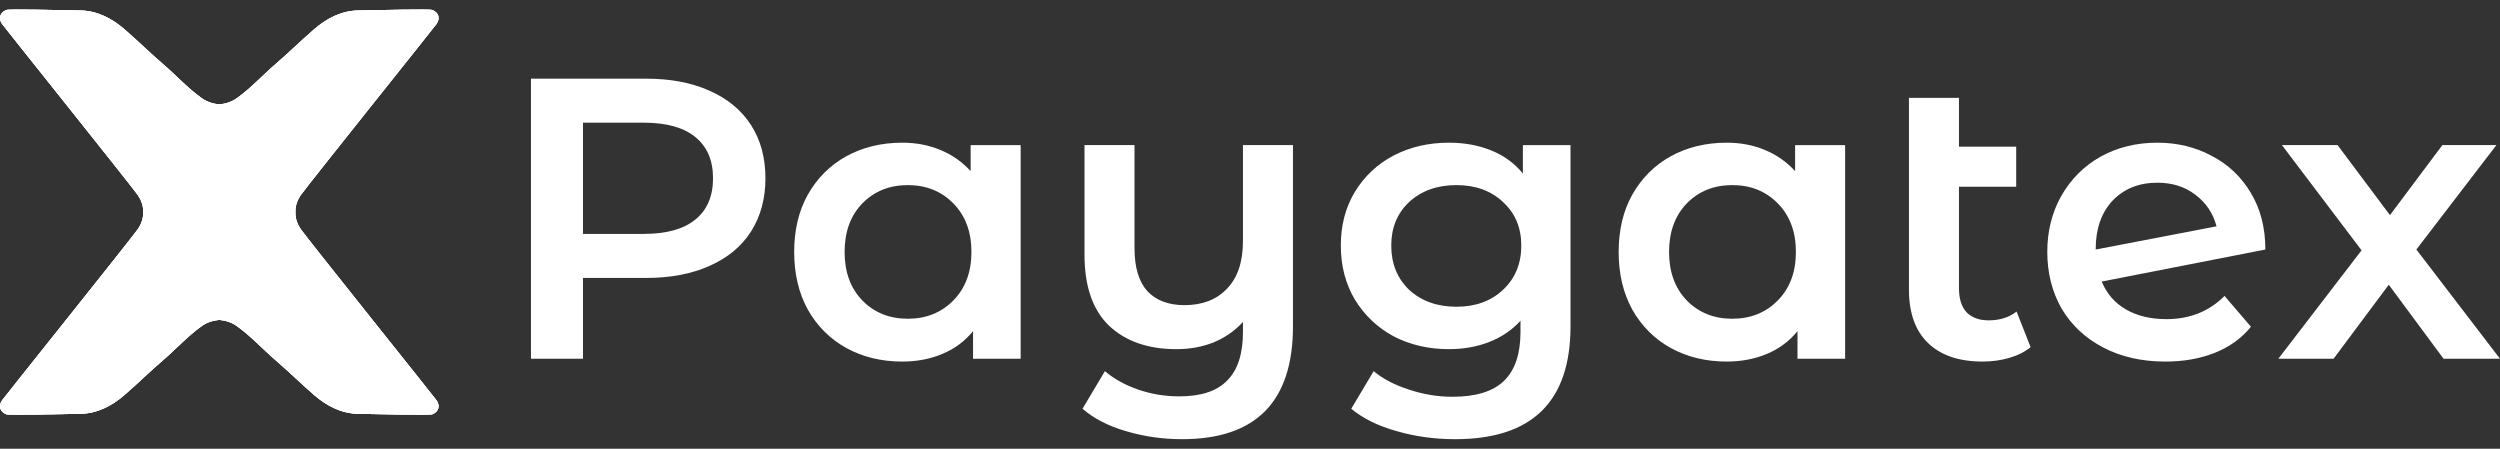
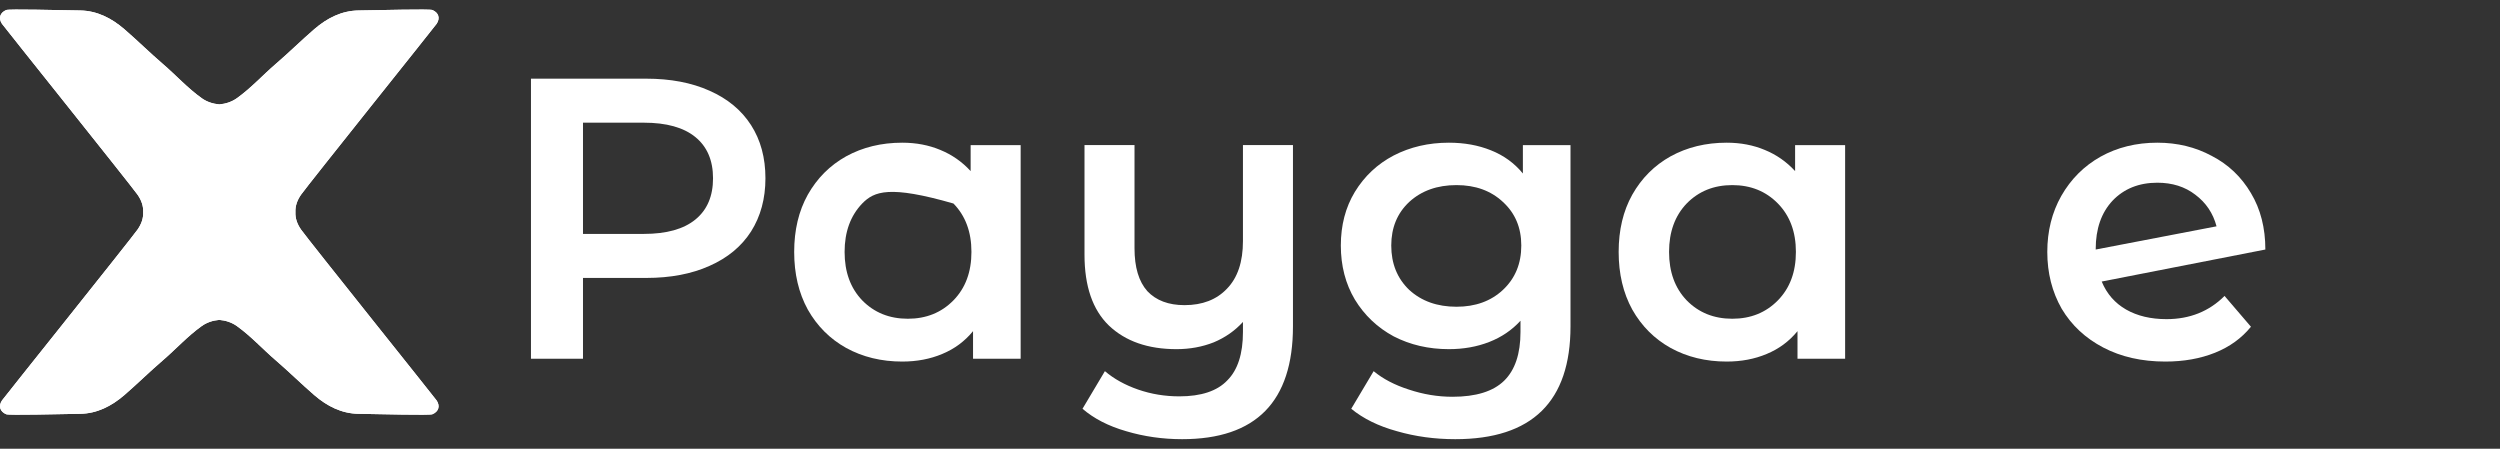
<svg xmlns="http://www.w3.org/2000/svg" width="195" height="35" viewBox="0 0 195 35" fill="none">
  <rect x="0" y="0" width="195" height="35" fill="#333333" stroke="none" />
  <path d="M23.485 17.912C23.167 17.461 23.023 17.003 23.043 16.546C23.023 16.091 23.167 15.632 23.485 15.181C24.035 14.403 33.932 2.046 34.059 1.854C34.349 1.416 34.215 0.989 33.727 0.781C33.512 0.69 29.671 0.791 27.956 0.817C26.647 0.836 25.512 1.413 24.512 2.277C23.491 3.159 22.534 4.107 21.511 4.985C20.488 5.864 19.58 6.873 18.476 7.661C18.082 7.942 17.6 8.103 17.106 8.143C16.612 8.103 16.129 7.942 15.736 7.661C14.632 6.873 13.724 5.864 12.7 4.985C11.678 4.107 10.72 3.158 9.7 2.277C8.698 1.414 7.564 0.837 6.255 0.817C4.539 0.792 0.699 0.69 0.484 0.782C-0.004 0.99 -0.139 1.416 0.152 1.855C0.278 2.046 10.176 14.404 10.725 15.181C11.043 15.632 11.188 16.091 11.168 16.547C11.188 17.003 11.043 17.462 10.725 17.913C10.176 18.69 0.279 31.047 0.152 31.239C-0.139 31.678 -0.004 32.104 0.484 32.312C0.699 32.404 4.539 32.302 6.255 32.277C7.564 32.257 8.698 31.68 9.699 30.817C10.72 29.934 11.677 28.986 12.7 28.108C13.723 27.23 14.631 26.221 15.735 25.432C16.128 25.151 16.611 24.991 17.105 24.951C17.599 24.991 18.082 25.151 18.475 25.432C19.579 26.221 20.487 27.23 21.511 28.108C22.533 28.986 23.491 29.935 24.511 30.817C25.512 31.681 26.646 32.258 27.955 32.277C29.671 32.302 33.511 32.404 33.726 32.312C34.214 32.104 34.349 31.678 34.058 31.239C33.932 31.047 24.034 18.69 23.485 17.913L23.485 17.912Z" fill="white" />
  <path d="M23.485 17.912C23.167 17.461 23.023 17.003 23.043 16.546C23.023 16.091 23.167 15.632 23.485 15.181C24.035 14.403 33.932 2.046 34.059 1.854C34.349 1.416 34.215 0.989 33.727 0.781C33.512 0.69 29.671 0.791 27.956 0.817C26.647 0.836 25.512 1.413 24.512 2.277C23.491 3.159 22.534 4.107 21.511 4.985C20.488 5.864 19.58 6.873 18.476 7.661C18.082 7.942 17.6 8.103 17.106 8.143C16.612 8.103 16.129 7.942 15.736 7.661C14.632 6.873 13.724 5.864 12.7 4.985C11.678 4.107 10.72 3.158 9.7 2.277C8.698 1.414 7.564 0.837 6.255 0.817C4.539 0.792 0.699 0.69 0.484 0.782C-0.004 0.99 -0.139 1.416 0.152 1.855C0.278 2.046 10.176 14.404 10.725 15.181C11.043 15.632 11.188 16.091 11.168 16.547C11.188 17.003 11.043 17.462 10.725 17.913C10.176 18.69 0.279 31.047 0.152 31.239C-0.139 31.678 -0.004 32.104 0.484 32.312C0.699 32.404 4.539 32.302 6.255 32.277C7.564 32.257 8.698 31.68 9.699 30.817C10.72 29.934 11.677 28.986 12.7 28.108C13.723 27.23 14.631 26.221 15.735 25.432C16.128 25.151 16.611 24.991 17.105 24.951C17.599 24.991 18.082 25.151 18.475 25.432C19.579 26.221 20.487 27.23 21.511 28.108C22.533 28.986 23.491 29.935 24.511 30.817C25.512 31.681 26.646 32.258 27.955 32.277C29.671 32.302 33.511 32.404 33.726 32.312C34.214 32.104 34.349 31.678 34.058 31.239C33.932 31.047 24.034 18.69 23.485 17.913L23.485 17.912Z" fill="white" />
-   <path d="M23.485 17.912C23.167 17.461 23.023 17.003 23.043 16.546C23.023 16.091 23.167 15.632 23.485 15.181C24.035 14.403 33.932 2.046 34.059 1.854C34.349 1.416 34.215 0.989 33.727 0.781C33.512 0.69 29.671 0.791 27.956 0.817C26.647 0.836 25.512 1.413 24.512 2.277C23.491 3.159 22.534 4.107 21.511 4.985C20.488 5.864 19.58 6.873 18.476 7.661C18.082 7.942 17.6 8.103 17.106 8.143C16.612 8.103 16.129 7.942 15.736 7.661C14.632 6.873 13.724 5.864 12.7 4.985C11.678 4.107 10.72 3.158 9.7 2.277C8.698 1.414 7.564 0.837 6.255 0.817C4.539 0.792 0.699 0.69 0.484 0.782C-0.004 0.99 -0.139 1.416 0.152 1.855C0.278 2.046 10.176 14.404 10.725 15.181C11.043 15.632 11.188 16.091 11.168 16.547C11.188 17.003 11.043 17.462 10.725 17.913C10.176 18.69 0.279 31.047 0.152 31.239C-0.139 31.678 -0.004 32.104 0.484 32.312C0.699 32.404 4.539 32.302 6.255 32.277C7.564 32.257 8.698 31.68 9.699 30.817C10.72 29.934 11.677 28.986 12.7 28.108C13.723 27.23 14.631 26.221 15.735 25.432C16.128 25.151 16.611 24.991 17.105 24.951C17.599 24.991 18.082 25.151 18.475 25.432C19.579 26.221 20.487 27.23 21.511 28.108C22.533 28.986 23.491 29.935 24.511 30.817C25.512 31.681 26.646 32.258 27.955 32.277C29.671 32.302 33.511 32.404 33.726 32.312C34.214 32.104 34.349 31.678 34.058 31.239C33.932 31.047 24.034 18.69 23.485 17.913L23.485 17.912Z" fill="white" />
-   <path d="M190.599 27.983L186.324 22.209L182.017 27.983H177.71L184.201 19.525L177.991 11.317H182.329L186.417 16.779L190.506 11.317H194.719L188.477 19.462L195 27.983H190.599Z" fill="white" />
  <path d="M168.989 24.893C170.799 24.893 172.308 24.29 173.515 23.083L175.574 25.486C174.846 26.381 173.91 27.057 172.766 27.515C171.621 27.973 170.331 28.202 168.896 28.202C167.065 28.202 165.452 27.838 164.058 27.109C162.664 26.381 161.582 25.372 160.812 24.082C160.063 22.771 159.689 21.294 159.689 19.65C159.689 18.027 160.053 16.571 160.781 15.281C161.53 13.97 162.55 12.951 163.84 12.223C165.151 11.494 166.628 11.13 168.272 11.13C169.832 11.13 171.247 11.474 172.516 12.16C173.806 12.826 174.825 13.793 175.574 15.063C176.323 16.311 176.698 17.778 176.698 19.463L163.933 21.96C164.329 22.917 164.963 23.645 165.837 24.145C166.711 24.644 167.762 24.893 168.989 24.893ZM168.272 14.251C166.836 14.251 165.671 14.719 164.776 15.656C163.902 16.592 163.465 17.851 163.465 19.432V19.463L172.89 17.653C172.62 16.634 172.069 15.812 171.236 15.188C170.425 14.563 169.437 14.251 168.272 14.251Z" fill="white" />
-   <path d="M158.386 27.078C157.928 27.453 157.367 27.733 156.701 27.921C156.056 28.108 155.369 28.201 154.641 28.201C152.81 28.201 151.395 27.723 150.396 26.766C149.398 25.809 148.898 24.415 148.898 22.584V7.635H152.8V11.442H157.263V14.563H152.8V22.49C152.8 23.302 152.997 23.926 153.393 24.363C153.809 24.779 154.381 24.987 155.109 24.987C155.983 24.987 156.711 24.758 157.294 24.3L158.386 27.078Z" fill="white" />
  <path d="M143.919 11.318V27.983H140.205V25.83C139.56 26.62 138.759 27.213 137.802 27.609C136.866 28.004 135.825 28.202 134.681 28.202C133.058 28.202 131.602 27.848 130.312 27.141C129.043 26.433 128.044 25.434 127.316 24.145C126.608 22.855 126.255 21.357 126.255 19.65C126.255 17.944 126.608 16.457 127.316 15.188C128.044 13.898 129.043 12.899 130.312 12.191C131.602 11.484 133.058 11.13 134.681 11.13C135.763 11.13 136.751 11.318 137.646 11.692C138.561 12.066 139.352 12.618 140.018 13.346V11.318H143.919ZM135.118 24.862C136.554 24.862 137.74 24.384 138.676 23.427C139.612 22.47 140.08 21.211 140.08 19.65C140.08 18.09 139.612 16.831 138.676 15.874C137.74 14.917 136.554 14.438 135.118 14.438C133.682 14.438 132.496 14.917 131.56 15.874C130.645 16.831 130.187 18.09 130.187 19.65C130.187 21.211 130.645 22.47 131.56 23.427C132.496 24.384 133.682 24.862 135.118 24.862Z" fill="white" />
  <path d="M122.499 11.318V25.455C122.499 31.323 119.503 34.256 113.511 34.256C111.909 34.256 110.39 34.048 108.955 33.632C107.519 33.237 106.333 32.654 105.397 31.884L107.144 28.951C107.873 29.554 108.788 30.033 109.891 30.386C111.014 30.761 112.148 30.948 113.293 30.948C115.124 30.948 116.466 30.532 117.319 29.7C118.172 28.867 118.598 27.598 118.598 25.892V25.018C117.932 25.747 117.121 26.298 116.164 26.672C115.207 27.047 114.156 27.234 113.012 27.234C111.43 27.234 109.995 26.901 108.705 26.235C107.436 25.549 106.427 24.592 105.678 23.364C104.949 22.137 104.585 20.732 104.585 19.151C104.585 17.57 104.949 16.176 105.678 14.969C106.427 13.741 107.436 12.795 108.705 12.129C109.995 11.463 111.43 11.13 113.012 11.13C114.218 11.13 115.311 11.328 116.289 11.723C117.287 12.118 118.12 12.722 118.785 13.533V11.318H122.499ZM113.605 23.926C115.082 23.926 116.289 23.489 117.225 22.615C118.182 21.721 118.661 20.566 118.661 19.151C118.661 17.757 118.182 16.623 117.225 15.749C116.289 14.875 115.082 14.438 113.605 14.438C112.107 14.438 110.879 14.875 109.922 15.749C108.986 16.623 108.518 17.757 108.518 19.151C108.518 20.566 108.986 21.721 109.922 22.615C110.879 23.489 112.107 23.926 113.605 23.926Z" fill="white" />
  <path d="M100.851 11.317V25.455C100.851 31.322 97.969 34.256 92.206 34.256C90.687 34.256 89.23 34.048 87.836 33.632C86.463 33.236 85.329 32.654 84.435 31.884L86.182 28.95C86.89 29.553 87.753 30.032 88.773 30.386C89.792 30.739 90.864 30.916 91.987 30.916C93.693 30.916 94.942 30.5 95.732 29.668C96.544 28.857 96.95 27.598 96.95 25.892V25.111C96.325 25.798 95.566 26.328 94.671 26.703C93.776 27.057 92.809 27.234 91.769 27.234C89.543 27.234 87.784 26.62 86.494 25.392C85.225 24.165 84.591 22.323 84.591 19.868V11.317H88.492V19.369C88.492 20.846 88.825 21.959 89.49 22.708C90.177 23.436 91.145 23.801 92.393 23.801C93.787 23.801 94.89 23.374 95.701 22.521C96.533 21.668 96.95 20.43 96.95 18.807V11.317H100.851Z" fill="white" />
-   <path d="M79.611 11.318V27.983H75.897V25.83C75.252 26.62 74.451 27.213 73.494 27.609C72.557 28.004 71.517 28.202 70.373 28.202C68.75 28.202 67.293 27.848 66.004 27.141C64.734 26.433 63.736 25.434 63.007 24.145C62.3 22.855 61.946 21.357 61.946 19.65C61.946 17.944 62.3 16.457 63.007 15.188C63.736 13.898 64.734 12.899 66.004 12.191C67.293 11.484 68.75 11.13 70.373 11.13C71.455 11.13 72.443 11.318 73.338 11.692C74.253 12.066 75.044 12.618 75.71 13.346V11.318H79.611ZM70.81 24.862C72.245 24.862 73.431 24.384 74.368 23.427C75.304 22.47 75.772 21.211 75.772 19.65C75.772 18.09 75.304 16.831 74.368 15.874C73.431 14.917 72.245 14.438 70.81 14.438C69.374 14.438 68.188 14.917 67.252 15.874C66.336 16.831 65.879 18.09 65.879 19.65C65.879 21.211 66.336 22.47 67.252 23.427C68.188 24.384 69.374 24.862 70.81 24.862Z" fill="white" />
+   <path d="M79.611 11.318V27.983H75.897V25.83C75.252 26.62 74.451 27.213 73.494 27.609C72.557 28.004 71.517 28.202 70.373 28.202C68.75 28.202 67.293 27.848 66.004 27.141C64.734 26.433 63.736 25.434 63.007 24.145C62.3 22.855 61.946 21.357 61.946 19.65C61.946 17.944 62.3 16.457 63.007 15.188C63.736 13.898 64.734 12.899 66.004 12.191C67.293 11.484 68.75 11.13 70.373 11.13C71.455 11.13 72.443 11.318 73.338 11.692C74.253 12.066 75.044 12.618 75.71 13.346V11.318H79.611ZM70.81 24.862C72.245 24.862 73.431 24.384 74.368 23.427C75.304 22.47 75.772 21.211 75.772 19.65C75.772 18.09 75.304 16.831 74.368 15.874C69.374 14.438 68.188 14.917 67.252 15.874C66.336 16.831 65.879 18.09 65.879 19.65C65.879 21.211 66.336 22.47 67.252 23.427C68.188 24.384 69.374 24.862 70.81 24.862Z" fill="white" />
  <path d="M50.404 6.136C52.297 6.136 53.941 6.448 55.335 7.073C56.75 7.697 57.832 8.591 58.581 9.757C59.33 10.922 59.704 12.305 59.704 13.908C59.704 15.489 59.33 16.872 58.581 18.058C57.832 19.223 56.75 20.118 55.335 20.742C53.941 21.366 52.297 21.679 50.404 21.679H45.473V27.983H41.416V6.136H50.404ZM50.217 18.245C51.985 18.245 53.327 17.871 54.242 17.122C55.158 16.373 55.616 15.302 55.616 13.908C55.616 12.513 55.158 11.442 54.242 10.693C53.327 9.944 51.985 9.569 50.217 9.569H45.473V18.245H50.217Z" fill="white" />
</svg>